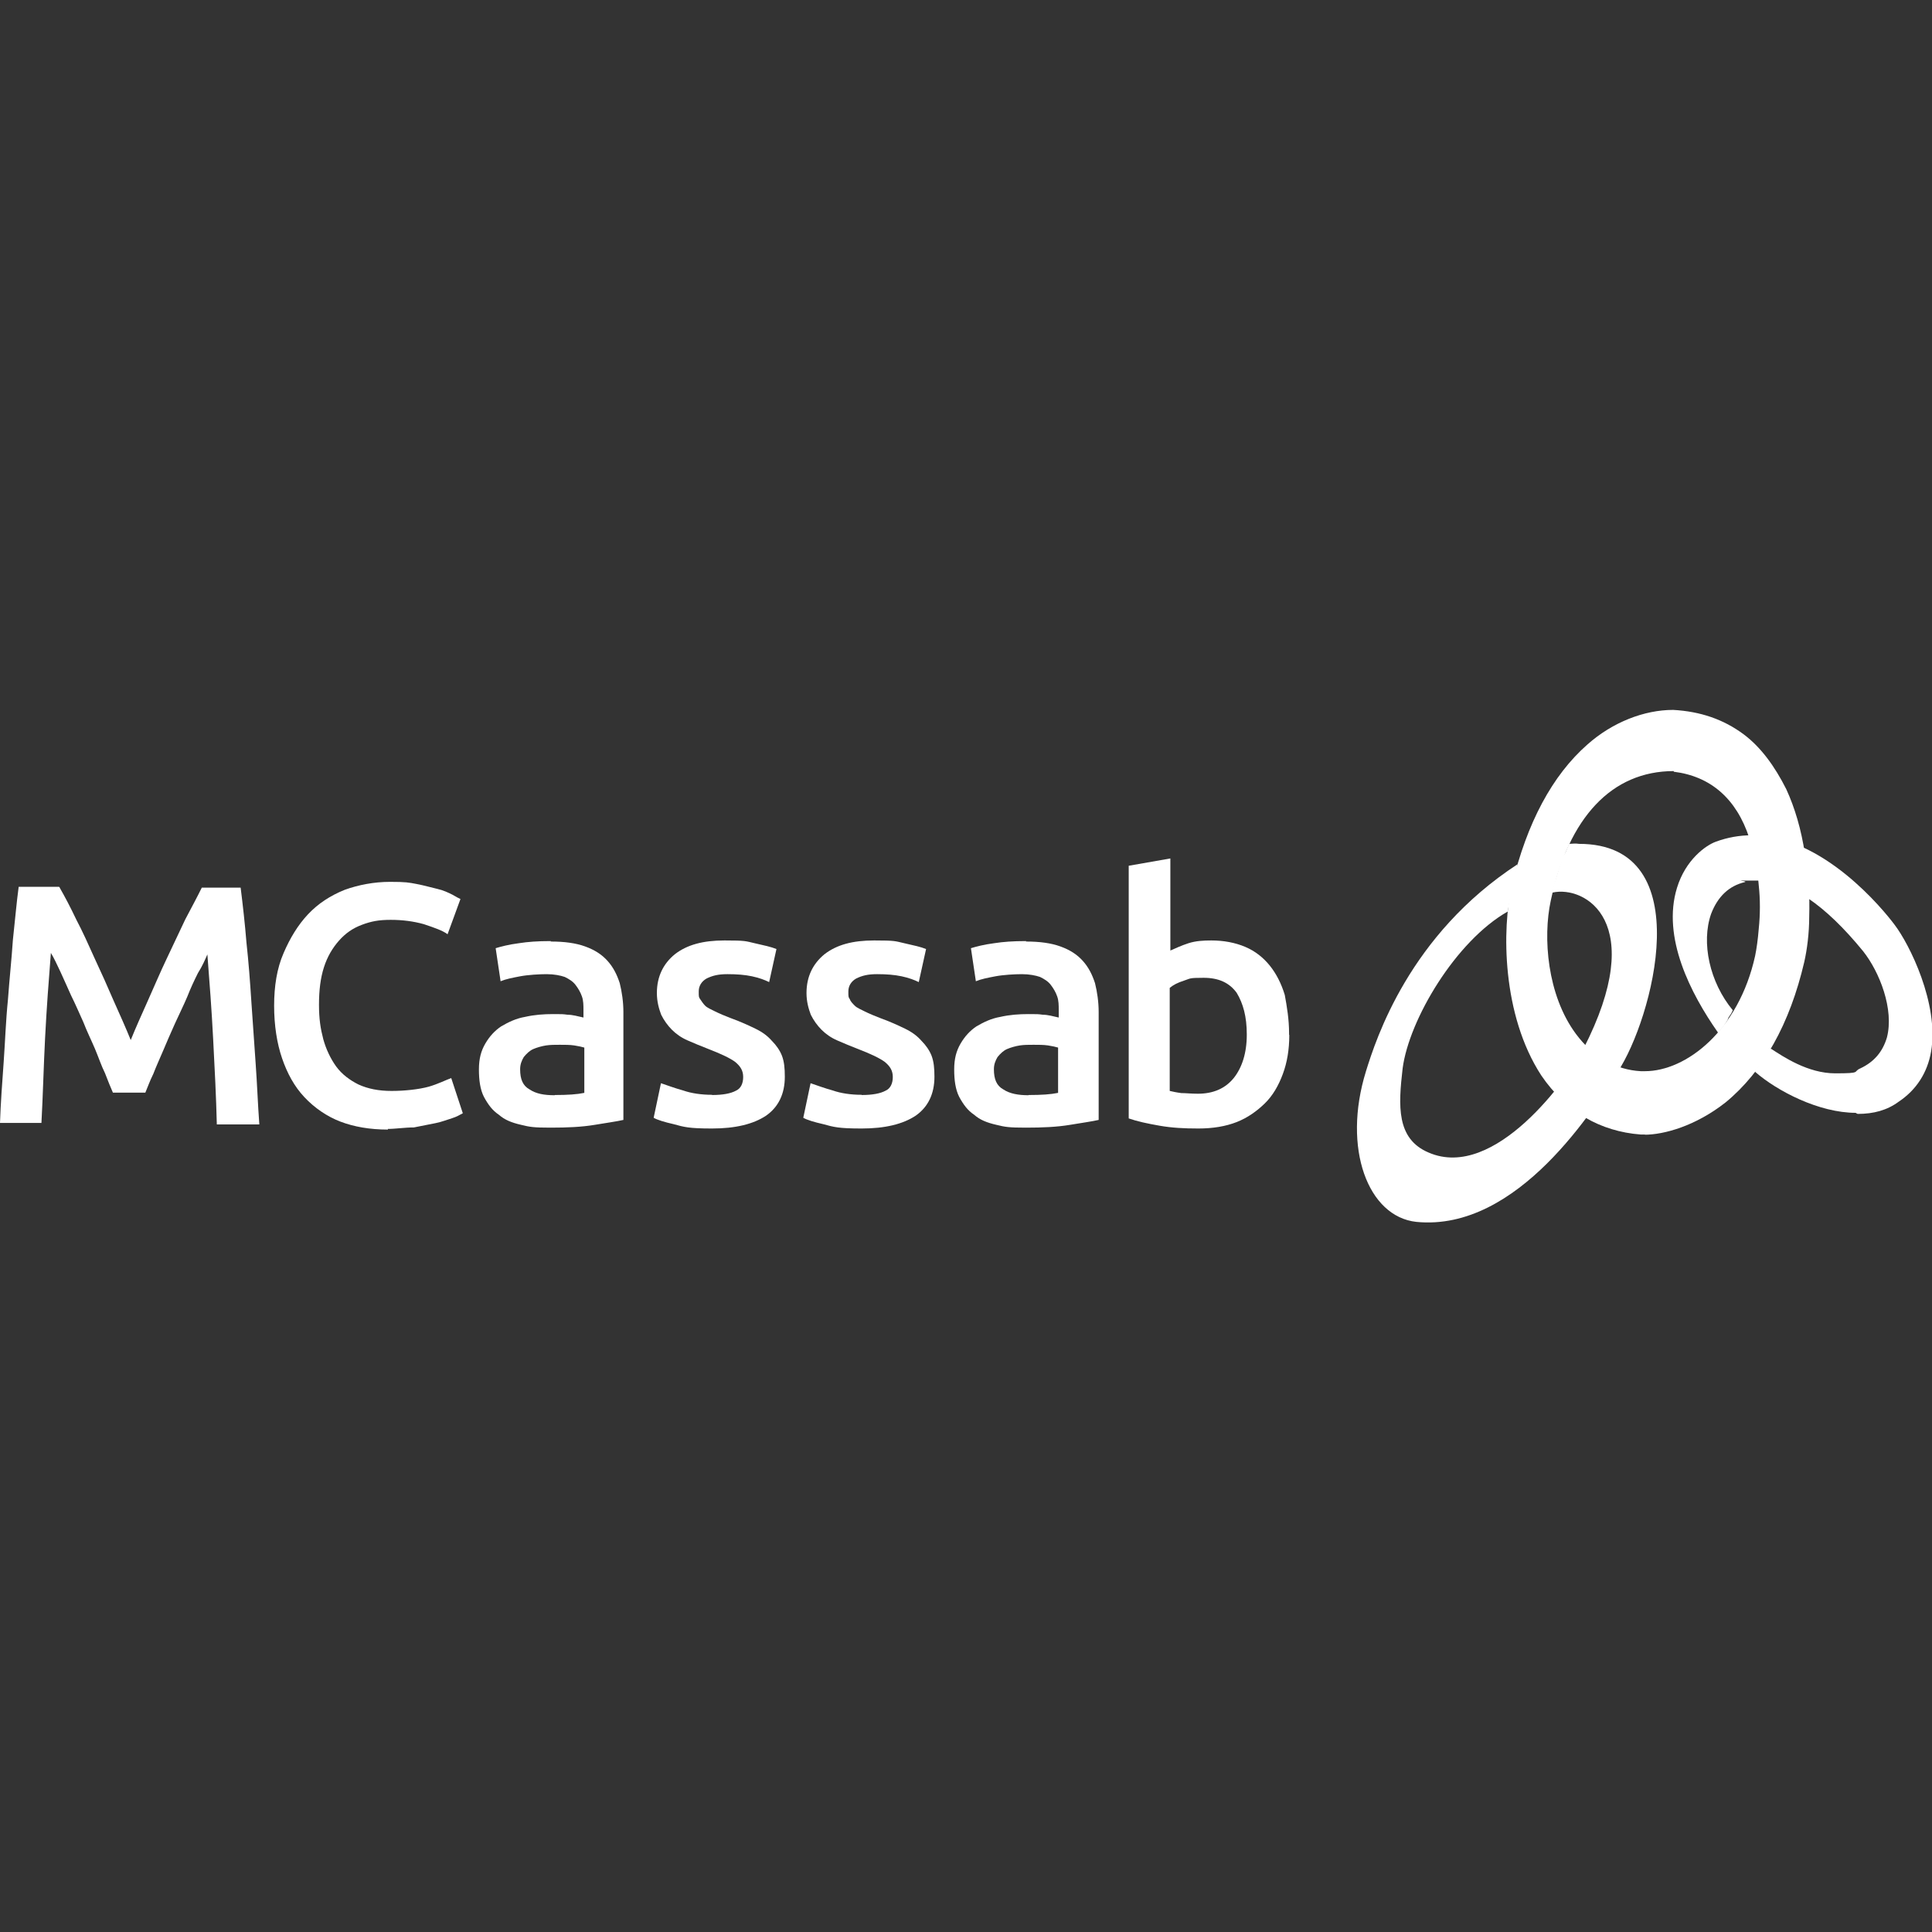
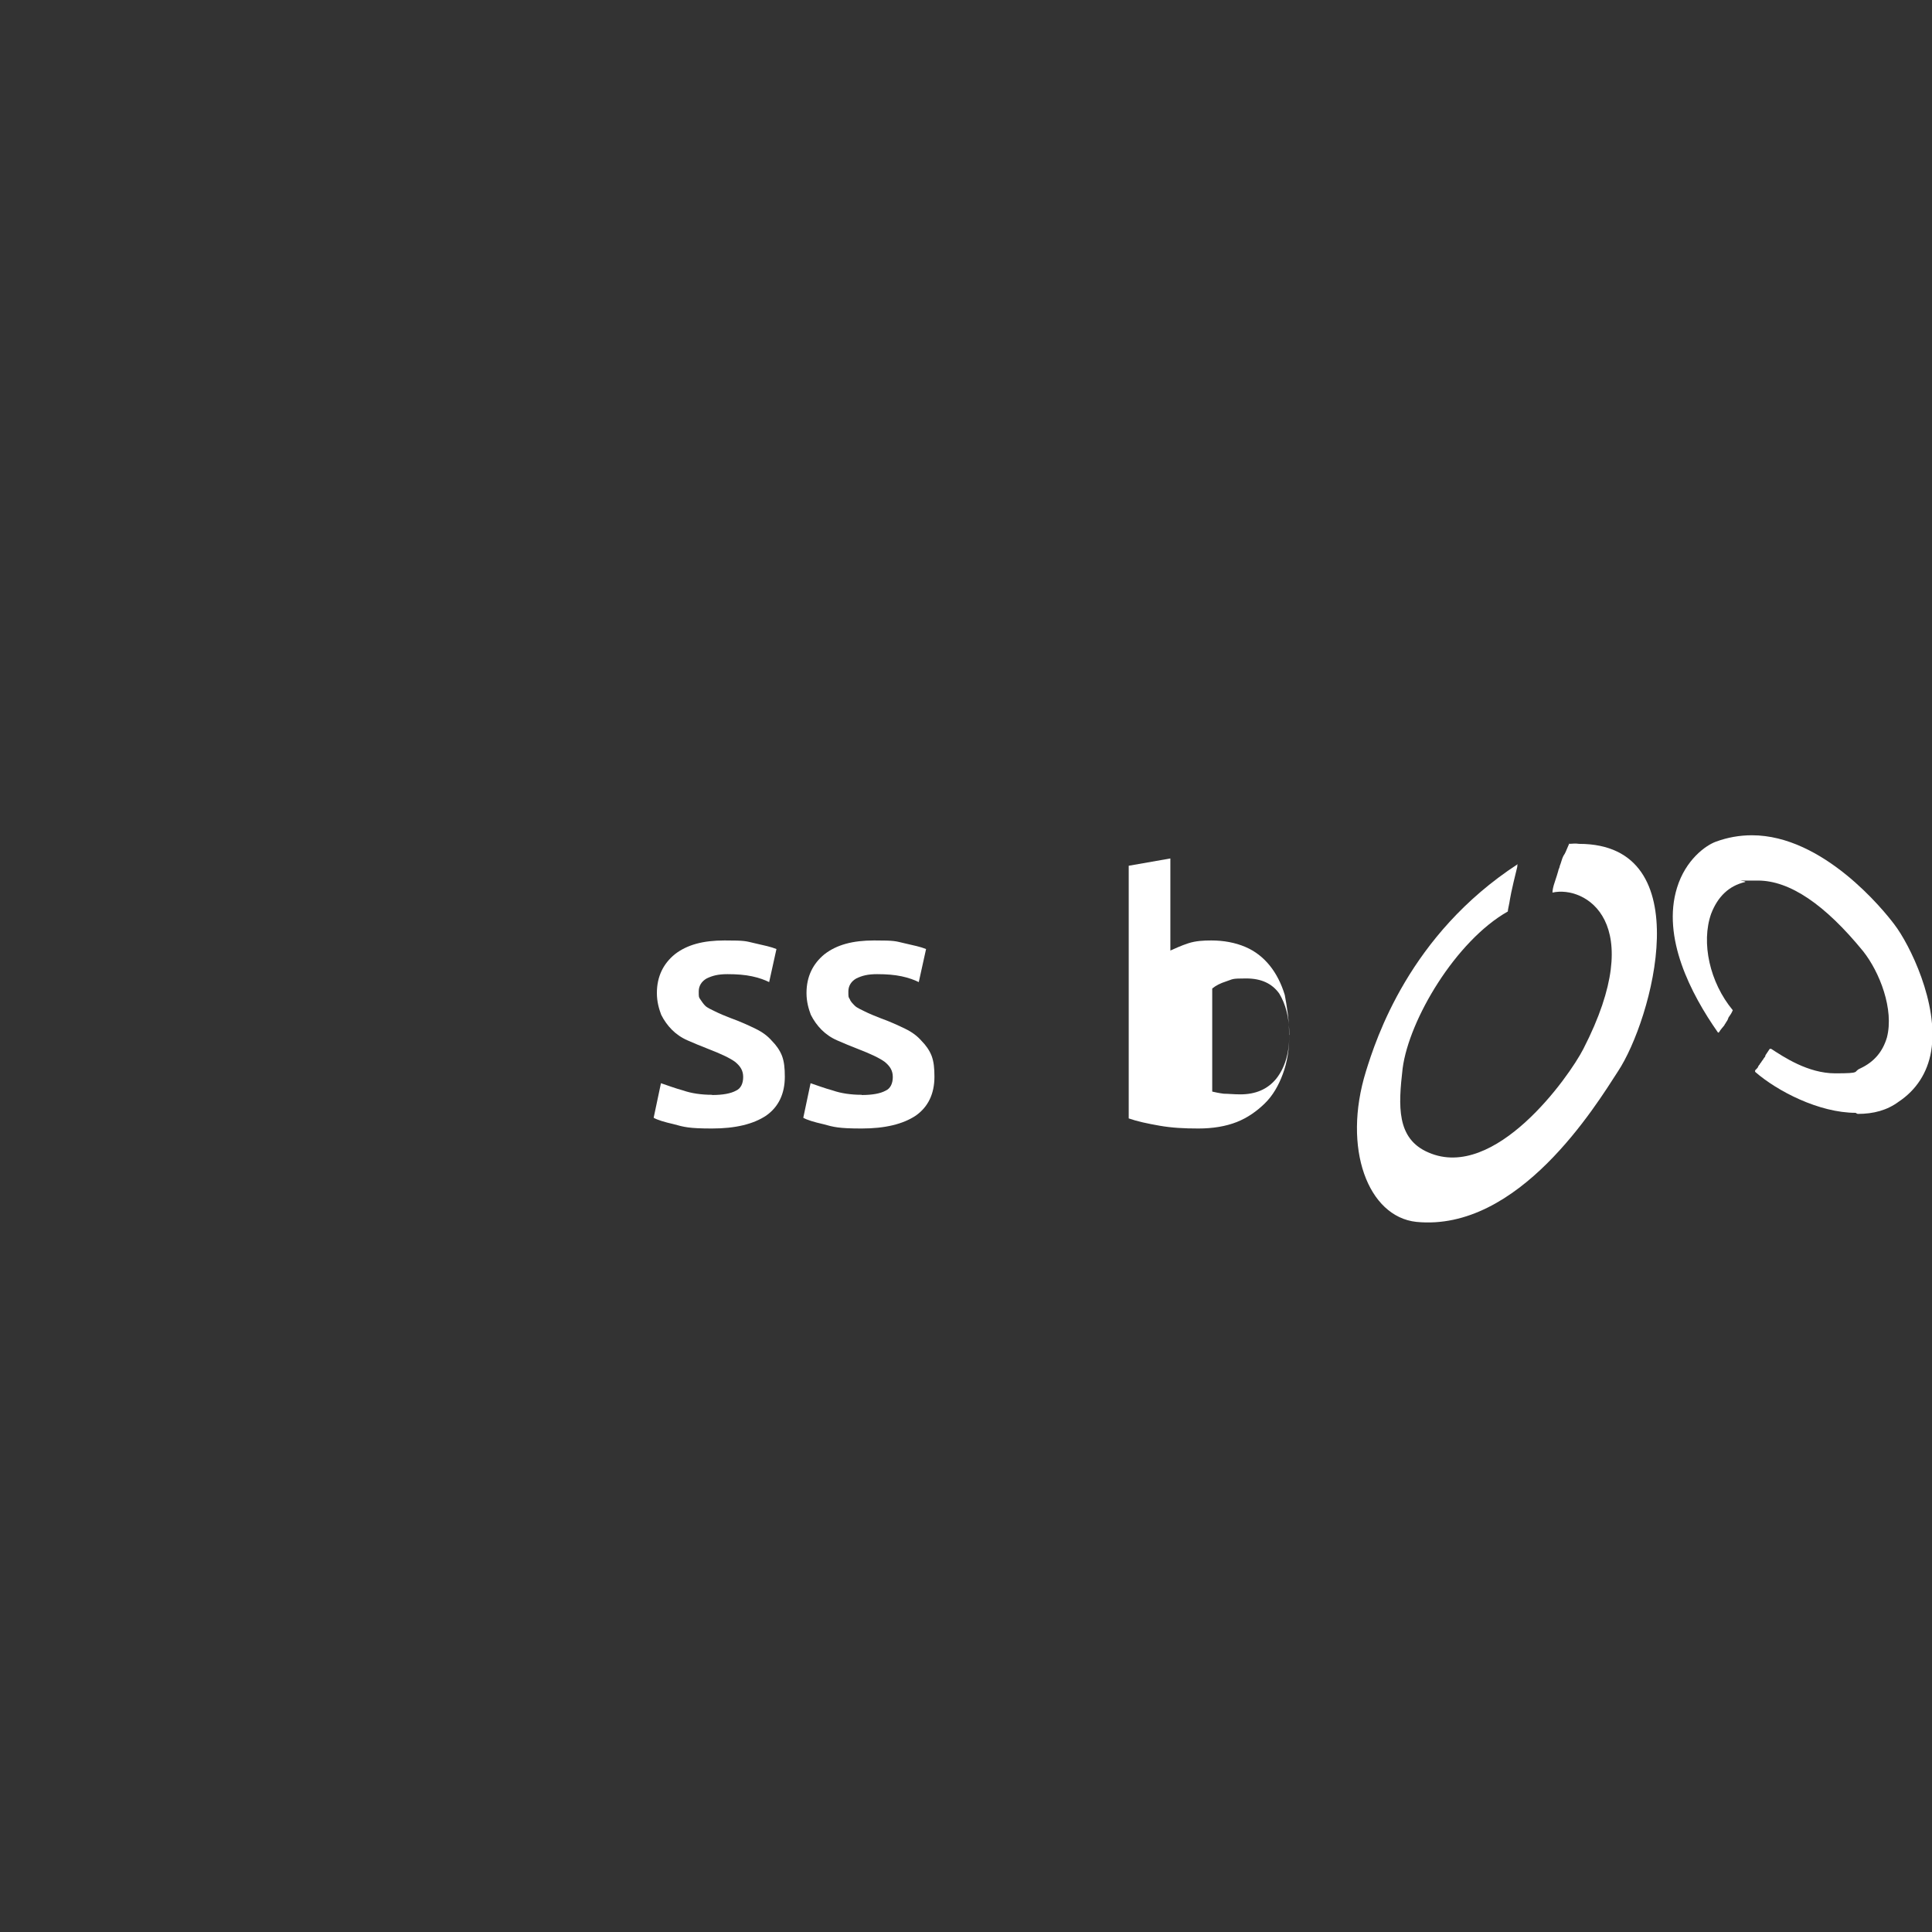
<svg xmlns="http://www.w3.org/2000/svg" id="Layer_1" viewBox="0 0 90 90">
  <rect x="0" y="0" width="90" height="90" fill="#333333" stroke="none" />
  <defs>
    <style>
      .cls-1 {
        fill: #fff;
      }
    </style>
  </defs>
-   <path class="cls-1" d="M2.78,41.35c.23.4.5.91.77,1.48.3.57.57,1.17.87,1.84.3.64.6,1.31.87,1.94.3.67.57,1.27.8,1.84.23-.57.5-1.17.8-1.84s.57-1.31.87-1.94c.3-.64.6-1.27.87-1.84.3-.57.57-1.07.77-1.48h1.81c.1.8.2,1.68.27,2.55.1.91.17,1.84.23,2.78.07.97.13,1.88.2,2.88.07.97.1,1.88.17,2.82h-1.98c-.03-1.27-.1-2.62-.17-3.96-.07-1.37-.17-2.68-.27-3.96-.1.23-.23.54-.44.87-.17.34-.34.7-.5,1.11-.17.4-.37.8-.57,1.24-.2.44-.37.84-.54,1.24s-.34.77-.47,1.11c-.17.34-.27.64-.37.87h-1.51c-.1-.23-.23-.54-.37-.91-.17-.34-.3-.74-.47-1.14-.17-.4-.37-.8-.54-1.24-.2-.44-.37-.84-.57-1.24-.17-.37-.34-.77-.5-1.11s-.3-.64-.44-.87c-.1,1.27-.2,2.58-.27,3.96-.07,1.37-.1,2.68-.17,3.96H0c.03-.91.1-1.84.17-2.82s.1-1.94.2-2.92c.07-.97.17-1.88.23-2.78.1-.91.17-1.74.27-2.48h1.88l.03.03Z" />
-   <path class="cls-1" d="M18.07,52.62c-.84,0-1.58-.13-2.21-.37s-1.21-.64-1.68-1.14-.8-1.11-1.04-1.81-.37-1.54-.37-2.45.13-1.74.44-2.45c.3-.7.67-1.31,1.14-1.81s1.04-.87,1.71-1.14c.64-.23,1.37-.37,2.11-.37s.87.03,1.24.1.7.17.97.23.5.17.7.27c.17.1.3.17.37.2l-.6,1.64c-.23-.17-.6-.3-1.11-.47-.47-.13-.97-.2-1.54-.2s-.91.07-1.34.23-.77.4-1.07.74c-.3.34-.54.74-.7,1.24s-.23,1.07-.23,1.74.07,1.11.2,1.61c.13.47.34.91.6,1.27.27.37.64.64,1.04.84.44.2.94.3,1.54.3s1.27-.07,1.74-.2c.44-.13.77-.3,1.04-.4l.54,1.64c-.13.07-.3.17-.5.23s-.47.17-.77.23-.64.13-1.01.2c-.44,0-.84.07-1.24.07h.03Z" />
-   <path class="cls-1" d="M25.65,43.86c.64,0,1.17.07,1.61.23s.77.37,1.04.67c.27.3.44.64.57,1.04.1.4.17.87.17,1.34v5.03c-.3.07-.74.13-1.34.23-.6.1-1.27.13-2.05.13s-.97-.03-1.37-.13c-.44-.1-.77-.23-1.04-.47-.3-.2-.5-.47-.7-.84-.17-.34-.23-.77-.23-1.27s.1-.87.3-1.21.44-.6.74-.8c.34-.2.7-.37,1.11-.44.44-.1.87-.13,1.31-.13s.44,0,.67.03c.23,0,.47.07.74.13v-.34c0-.23,0-.44-.07-.64s-.17-.37-.3-.54-.3-.27-.5-.37c-.2-.07-.5-.13-.84-.13s-.87.03-1.24.1c-.37.07-.67.13-.91.23l-.23-1.54c.23-.07.6-.17,1.07-.23.44-.07.91-.1,1.44-.1h.07ZM25.85,51.01c.6,0,1.04-.03,1.37-.1v-2.11c-.1-.03-.27-.07-.47-.1-.2-.03-.44-.03-.67-.03s-.44,0-.64.03-.44.1-.6.17-.3.2-.44.37c-.1.17-.17.34-.17.57,0,.47.13.77.44.94.3.2.67.27,1.17.27Z" />
  <path class="cls-1" d="M33.17,51.01c.5,0,.87-.07,1.11-.2.23-.1.34-.34.34-.64s-.13-.5-.37-.7c-.23-.17-.64-.37-1.24-.6-.34-.13-.67-.27-.97-.4s-.54-.3-.74-.5c-.2-.2-.37-.44-.5-.7-.1-.27-.2-.6-.2-1.01,0-.77.3-1.37.84-1.81.57-.44,1.31-.64,2.31-.64s.97.03,1.41.13.77.17,1.01.27l-.34,1.54c-.2-.1-.47-.2-.8-.27s-.7-.1-1.14-.1-.7.07-.97.2c-.23.13-.37.34-.37.6s0,.27.07.37c.07.1.13.2.23.3s.27.17.47.27c.2.1.44.2.7.3.47.17.84.34,1.17.5s.57.34.77.57c.2.2.37.44.47.7.1.27.13.57.13.97,0,.8-.3,1.41-.87,1.81-.6.4-1.44.6-2.52.6s-1.31-.07-1.78-.2c-.44-.1-.77-.2-.94-.3l.34-1.61c.3.1.64.23,1.04.34.37.13.84.2,1.34.2h0Z" />
  <path class="cls-1" d="M40.14,51.01c.5,0,.87-.07,1.11-.2.23-.1.34-.34.34-.64s-.13-.5-.37-.7c-.23-.17-.64-.37-1.24-.6-.34-.13-.67-.27-.97-.4-.3-.13-.54-.3-.74-.5-.2-.2-.37-.44-.5-.7-.1-.27-.2-.6-.2-1.01,0-.77.3-1.37.84-1.81.57-.44,1.31-.64,2.31-.64s.97.03,1.41.13.77.17,1.01.27l-.34,1.54c-.2-.1-.47-.2-.8-.27s-.7-.1-1.14-.1-.7.07-.97.2c-.23.13-.37.34-.37.6s0,.27.07.37c.03.1.13.2.23.3s.27.17.47.27c.2.1.44.2.7.3.47.17.84.34,1.17.5s.57.34.77.57c.2.2.37.44.47.7.1.27.13.57.13.97,0,.8-.3,1.41-.87,1.81-.6.4-1.44.6-2.52.6s-1.31-.07-1.78-.2c-.44-.1-.77-.2-.94-.3l.34-1.61c.3.1.64.23,1.04.34.37.13.84.2,1.34.2h0Z" />
-   <path class="cls-1" d="M47.79,43.86c.64,0,1.17.07,1.61.23s.77.37,1.04.67.44.64.57,1.04c.1.4.17.87.17,1.34v5.03c-.3.07-.74.13-1.34.23-.6.1-1.27.13-2.05.13s-.97-.03-1.37-.13c-.44-.1-.77-.23-1.04-.47-.3-.2-.5-.47-.7-.84-.17-.34-.23-.77-.23-1.27s.1-.87.3-1.21c.2-.34.44-.6.74-.8.34-.2.7-.37,1.11-.44.44-.1.87-.13,1.31-.13s.44,0,.67.03c.23,0,.47.07.74.13v-.34c0-.23,0-.44-.07-.64s-.17-.37-.3-.54-.3-.27-.5-.37c-.2-.07-.5-.13-.84-.13s-.87.03-1.24.1c-.37.07-.67.13-.91.23l-.23-1.54c.23-.07.6-.17,1.07-.23.44-.07.91-.1,1.44-.1h.07ZM47.92,51.01c.6,0,1.04-.03,1.37-.1v-2.11c-.1-.03-.27-.07-.47-.1-.2-.03-.44-.03-.67-.03s-.44,0-.64.03c-.2.03-.44.1-.6.17s-.3.2-.44.37c-.1.17-.17.34-.17.57,0,.47.13.77.44.94.3.2.7.27,1.17.27h0Z" />
-   <path class="cls-1" d="M60.06,48.22c0,.67-.1,1.27-.3,1.81-.2.54-.47,1.01-.84,1.37s-.8.67-1.31.87-1.11.3-1.78.3-1.24-.03-1.81-.13-1.04-.2-1.44-.34v-11.77l1.94-.34v4.29c.23-.1.5-.23.84-.34s.7-.13,1.07-.13c.57,0,1.11.1,1.58.3s.84.5,1.14.87.54.84.7,1.37c.1.54.2,1.14.2,1.78v.07ZM58.08,48.19c0-.84-.17-1.44-.47-1.94-.34-.47-.84-.7-1.54-.7s-.6.03-.91.13-.5.2-.67.34v4.8c.13.03.3.07.54.1.2,0,.47.03.77.03.7,0,1.27-.23,1.68-.74.37-.47.6-1.14.6-2.01h0Z" />
-   <path class="cls-1" d="M76.63,52.85h-.2c-.94-.07-1.81-.34-2.55-.77-.8-.47-1.51-1.14-2.08-1.98-1.84-2.82-1.84-6.84-1.37-8.85.7-2.92,1.88-5.13,3.52-6.57,1.17-1.04,2.65-1.61,3.99-1.61h0c1.27.07,2.35.44,3.29,1.14.8.6,1.44,1.48,1.98,2.55.4.87.7,1.88.87,3.02.17.94.23,1.94.2,2.92,0,.77-.1,1.54-.23,2.11-.67,2.88-1.91,5.1-3.66,6.54-1.41,1.11-2.88,1.51-3.79,1.51h.03ZM77.97,35.92c-2.88,0-4.9,2.15-5.73,6.04-.37,1.71-.17,4.39,1.17,6.2.4.54.87.97,1.41,1.27.47.27,1.04.44,1.61.47h.2c1.91,0,4.36-1.88,5.13-5.37.07-.34.13-.77.17-1.27.07-.67.07-1.37,0-2.01-.07-.84-.2-1.58-.44-2.21-.6-1.84-1.81-2.88-3.52-3.09v-.03Z" />
+   <path class="cls-1" d="M60.06,48.22c0,.67-.1,1.27-.3,1.81-.2.54-.47,1.01-.84,1.37s-.8.67-1.31.87-1.11.3-1.78.3-1.24-.03-1.81-.13-1.04-.2-1.44-.34v-11.77l1.94-.34v4.29c.23-.1.5-.23.84-.34s.7-.13,1.07-.13c.57,0,1.11.1,1.58.3s.84.5,1.14.87.54.84.7,1.37c.1.54.2,1.14.2,1.78v.07Zc0-.84-.17-1.44-.47-1.94-.34-.47-.84-.7-1.54-.7s-.6.03-.91.13-.5.2-.67.34v4.8c.13.03.3.07.54.1.2,0,.47.03.77.03.7,0,1.27-.23,1.68-.74.37-.47.6-1.14.6-2.01h0Z" />
  <path class="cls-1" d="M86.45,51.84c-1.71,0-3.66-1.01-4.69-1.91h0v-.07l.07-.07s.07-.07.07-.1c0,0,.03-.07.07-.1,0,0,.03-.07.07-.1.03-.07.1-.13.13-.2.03-.03.07-.07.07-.13.07-.1.13-.2.2-.3h.07c.57.37,1.71,1.14,2.98,1.14s.8-.07,1.17-.23c.64-.3,1.04-.77,1.24-1.44.34-1.31-.34-3.05-1.11-4.02-1.78-2.18-3.42-3.29-4.9-3.29s-.44,0-.6.07c-.74.17-1.27.67-1.58,1.48-.47,1.34-.07,3.19,1.01,4.49h0c-.07.17-.13.23-.2.34h0c-.03.1-.07.17-.1.2-.03.07-.07.1-.1.17,0,0-.2.23-.23.3,0,0-.01.01-.03.03h-.03s0,0,0,0c-1.27-1.81-2.62-4.43-1.91-6.74.4-1.31,1.34-1.98,1.81-2.15.54-.2,1.11-.3,1.68-.3,3.32,0,6.14,3.49,6.64,4.16.7.91,2.08,3.69,1.71,5.9-.17,1.01-.7,1.81-1.51,2.35-.54.4-1.17.57-1.91.57l-.07-.03Z" />
  <path class="cls-1" d="M73.1,39.3c-.03.07-.07.17-.1.23s-.07.2-.17.34c-.07.13-.1.3-.17.47,0,.07-.07.17-.07.23-.03.1-.1.34-.17.54s-.1.37-.1.47c1.51-.34,4.49,1.34,1.44,7.28-.67,1.31-4.12,6.17-7.21,4.83-1.51-.64-1.41-2.18-1.21-3.92.3-2.28,2.48-5.94,4.9-7.31,0-.1.07-.34.1-.57s.3-1.37.34-1.51c0-.07,0-.1.03-.13-5.06,3.29-6.61,8.15-7.08,9.66-1.11,3.59.1,6.77,2.35,7.01,4.76.47,8.35-5.4,9.39-7.01,1.58-2.38,3.86-10.6-1.81-10.6-.17-.03-.34,0-.5,0" />
</svg>